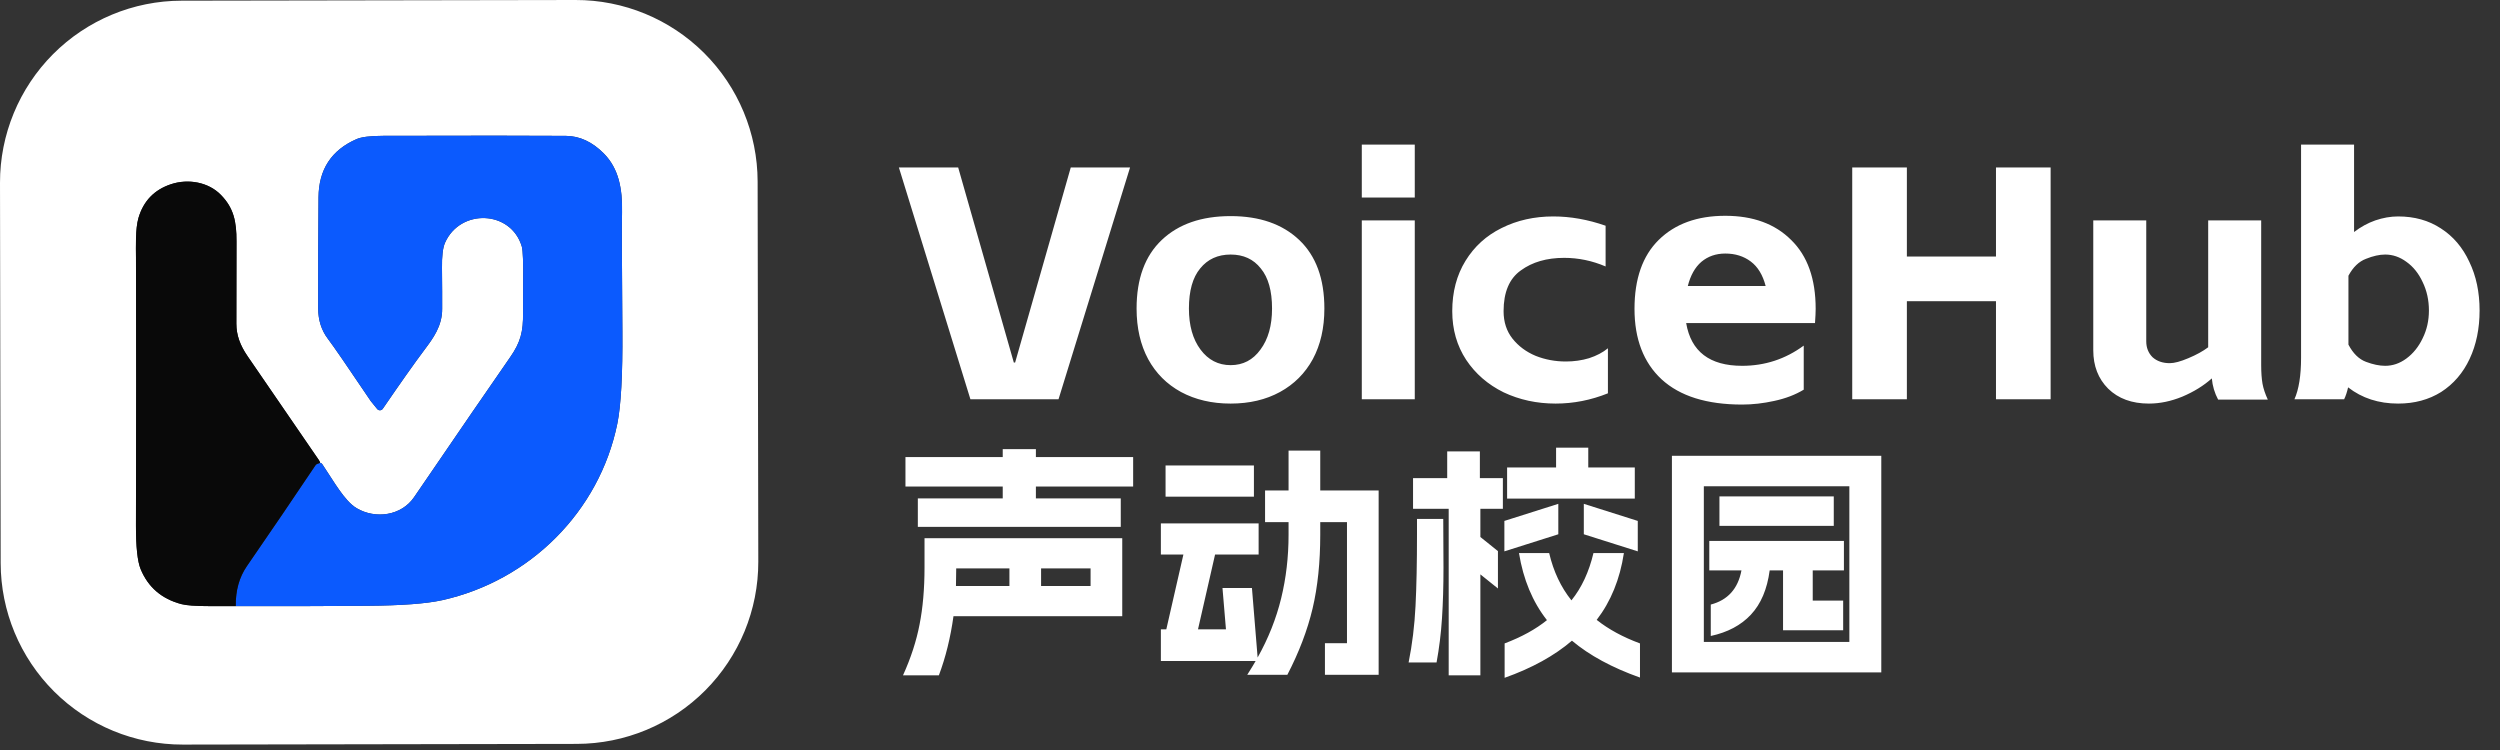
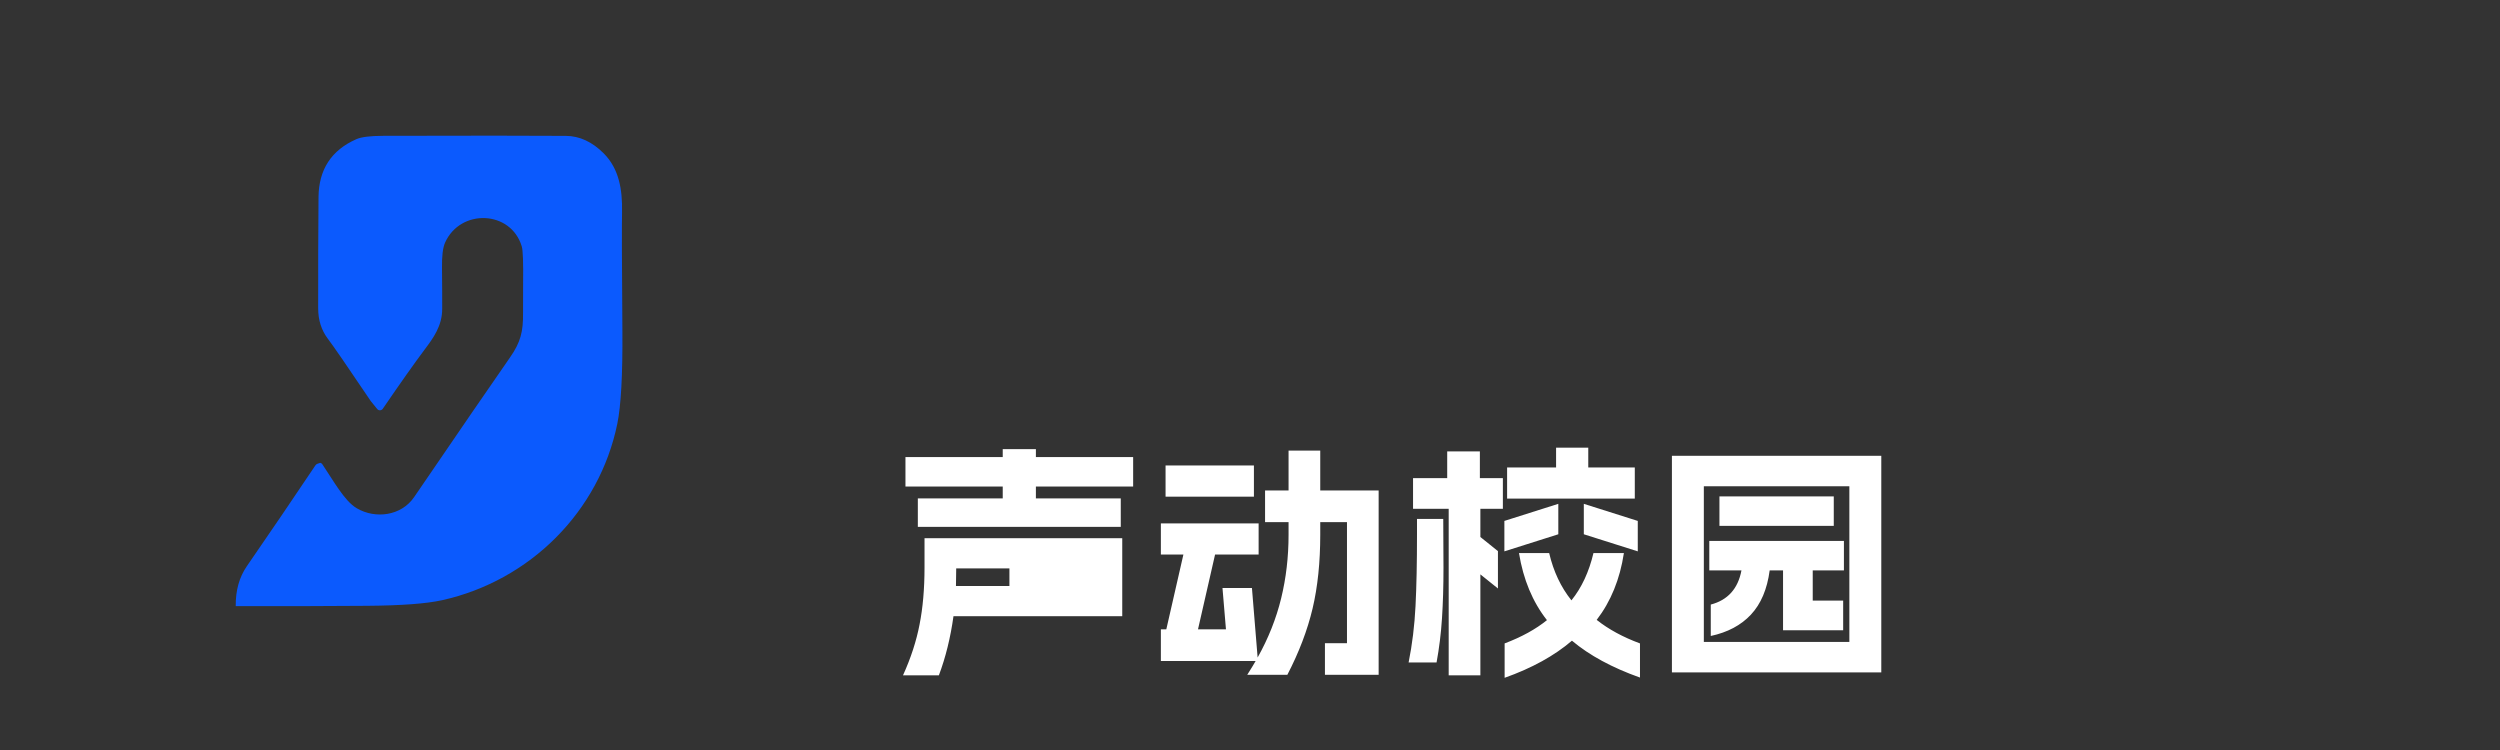
<svg xmlns="http://www.w3.org/2000/svg" width="120" height="36" viewBox="0 0 120 36" fill="none">
  <rect x="0" y="0" width="120" height="36" fill="#333333" stroke="none" />
-   <path d="M36.398 26.963C36.402 29.278 35.486 31.5 33.852 33.14C32.218 34.78 29.999 35.703 27.684 35.707L8.776 35.74C6.461 35.744 4.239 34.828 2.599 33.194C0.959 31.56 0.036 29.342 0.032 27.027L1.33037e-05 8.777C-0.004 6.462 0.912 4.24 2.546 2.6C4.18 0.961 6.399 0.037 8.714 0.033L27.622 1.33037e-05C29.937 -0.004 32.159 0.912 33.799 2.546C35.438 4.18 36.362 6.399 36.366 8.714L36.398 26.963ZM15.366 22.218C15.356 22.172 15.337 22.129 15.31 22.09C14.705 21.217 13.562 19.55 11.879 17.091C11.528 16.577 11.346 16.092 11.346 15.535C11.347 13.768 11.349 12.451 11.352 11.583C11.355 10.629 11.217 9.982 10.604 9.355C10.007 8.742 9.036 8.566 8.205 8.843C7.403 9.11 6.883 9.651 6.645 10.466C6.492 10.992 6.526 11.857 6.527 12.365C6.54 16.032 6.539 20.318 6.526 25.224C6.524 26.25 6.599 26.947 6.75 27.315C7.108 28.186 7.76 28.747 8.706 28.997C8.951 29.061 9.384 29.093 10.004 29.093C10.452 29.092 10.889 29.092 11.315 29.093C13.428 29.1 15.527 29.096 17.611 29.079C19.27 29.066 20.474 28.976 21.224 28.809C25.443 27.87 28.77 24.55 29.631 20.34C29.809 19.47 29.89 17.989 29.875 15.897C29.85 12.685 29.845 10.782 29.858 10.188C29.881 9.081 29.705 8.097 28.988 7.372C28.432 6.81 27.823 6.527 27.16 6.522C25.543 6.509 22.62 6.509 18.389 6.52C17.776 6.521 17.349 6.574 17.109 6.68C15.907 7.207 15.3 8.136 15.289 9.466C15.274 11.216 15.269 12.995 15.272 14.802C15.273 15.364 15.427 15.849 15.734 16.256C15.994 16.598 16.682 17.598 17.798 19.254C17.809 19.27 17.911 19.396 18.106 19.633C18.123 19.653 18.144 19.669 18.167 19.68C18.191 19.69 18.217 19.695 18.243 19.694C18.269 19.693 18.294 19.685 18.317 19.673C18.34 19.66 18.359 19.642 18.374 19.62C19.232 18.367 19.899 17.423 20.375 16.789C20.781 16.248 21.231 15.65 21.225 14.816C21.222 14.31 21.23 13.76 21.216 12.869C21.207 12.296 21.256 11.891 21.361 11.652C22.091 10.002 24.526 10.086 25.046 11.832C25.101 12.014 25.122 12.614 25.109 13.632C25.104 14.133 25.103 14.596 25.106 15.02C25.116 15.908 24.993 16.423 24.486 17.149C23.602 18.419 22.065 20.657 19.875 23.865C19.266 24.757 18.026 24.927 17.12 24.394C16.526 24.043 15.995 23.055 15.47 22.282C15.439 22.238 15.404 22.217 15.366 22.218Z" fill="white" />
  <path d="M11.315 29.093C11.306 28.344 11.485 27.704 11.851 27.173C12.96 25.566 14.058 23.951 15.145 22.33C15.167 22.298 15.199 22.274 15.236 22.262L15.366 22.218C15.404 22.217 15.439 22.238 15.47 22.282C15.995 23.055 16.526 24.043 17.12 24.394C18.026 24.927 19.266 24.757 19.875 23.865C22.065 20.657 23.602 18.419 24.486 17.149C24.993 16.423 25.116 15.908 25.106 15.02C25.103 14.595 25.104 14.133 25.109 13.632C25.122 12.614 25.101 12.014 25.046 11.832C24.526 10.086 22.091 10.002 21.361 11.652C21.256 11.89 21.207 12.296 21.216 12.869C21.23 13.76 21.222 14.31 21.225 14.816C21.231 15.65 20.781 16.248 20.375 16.789C19.899 17.423 19.232 18.367 18.374 19.62C18.359 19.642 18.34 19.66 18.317 19.673C18.294 19.685 18.269 19.693 18.243 19.694C18.217 19.695 18.191 19.69 18.167 19.68C18.144 19.669 18.123 19.653 18.106 19.633C17.911 19.396 17.809 19.27 17.798 19.254C16.682 17.597 15.994 16.598 15.734 16.256C15.427 15.849 15.273 15.364 15.272 14.802C15.269 12.995 15.274 11.216 15.289 9.466C15.3 8.136 15.907 7.207 17.109 6.679C17.349 6.574 17.776 6.521 18.389 6.52C22.62 6.509 25.543 6.509 27.16 6.522C27.823 6.527 28.432 6.81 28.988 7.372C29.705 8.097 29.881 9.081 29.858 10.188C29.845 10.782 29.85 12.685 29.875 15.897C29.89 17.989 29.809 19.47 29.631 20.34C28.769 24.55 25.443 27.87 21.224 28.809C20.474 28.976 19.27 29.066 17.611 29.079C15.527 29.096 13.428 29.1 11.315 29.093Z" fill="#0B5AFE" />
-   <path d="M15.366 22.218L15.236 22.262C15.199 22.274 15.167 22.298 15.145 22.33C14.058 23.951 12.96 25.566 11.851 27.173C11.485 27.704 11.306 28.344 11.315 29.093C10.889 29.092 10.452 29.092 10.004 29.093C9.384 29.093 8.951 29.061 8.706 28.997C7.76 28.747 7.108 28.186 6.75 27.315C6.599 26.947 6.524 26.25 6.526 25.224C6.539 20.318 6.54 16.032 6.527 12.365C6.526 11.857 6.492 10.992 6.645 10.466C6.883 9.651 7.403 9.11 8.205 8.843C9.035 8.566 10.007 8.742 10.603 9.355C11.217 9.982 11.355 10.629 11.352 11.583C11.349 12.451 11.347 13.768 11.346 15.535C11.346 16.092 11.528 16.577 11.879 17.091C13.562 19.55 14.705 21.217 15.31 22.09C15.337 22.129 15.356 22.172 15.366 22.218Z" fill="#090909" />
-   <path d="M43.146 8.037H45.992L48.663 17.4H48.726L51.397 8.037H54.243L50.809 19.165H46.58L43.146 8.037ZM59.071 19.372C58.17 19.372 57.376 19.186 56.687 18.815C56.008 18.444 55.484 17.919 55.113 17.241C54.742 16.552 54.556 15.742 54.556 14.809C54.556 13.378 54.959 12.281 55.765 11.518C56.57 10.755 57.672 10.373 59.071 10.373C60.46 10.373 61.557 10.755 62.362 11.518C63.167 12.281 63.57 13.378 63.57 14.809C63.57 15.742 63.385 16.552 63.014 17.241C62.643 17.919 62.118 18.444 61.44 18.815C60.762 19.186 59.972 19.372 59.071 19.372ZM57.068 14.809C57.068 15.625 57.254 16.282 57.625 16.78C57.995 17.278 58.478 17.527 59.071 17.527C59.665 17.527 60.142 17.278 60.502 16.78C60.873 16.282 61.058 15.625 61.058 14.809C61.058 13.961 60.878 13.32 60.518 12.885C60.168 12.44 59.686 12.218 59.071 12.218C58.457 12.218 57.969 12.44 57.609 12.885C57.248 13.32 57.068 13.961 57.068 14.809ZM67.909 10.58V19.165H65.366V10.58H67.909ZM65.366 6.94H67.909V9.483H65.366V6.94ZM77.18 18.879C76.364 19.207 75.526 19.372 74.668 19.372C73.767 19.372 72.935 19.191 72.172 18.831C71.42 18.46 70.821 17.941 70.376 17.273C69.931 16.595 69.708 15.816 69.708 14.936C69.708 14.014 69.92 13.209 70.344 12.52C70.768 11.831 71.345 11.306 72.077 10.946C72.819 10.575 73.645 10.389 74.557 10.389C75.383 10.389 76.221 10.538 77.069 10.835V12.79C76.422 12.514 75.76 12.377 75.081 12.377C74.244 12.377 73.55 12.578 72.999 12.981C72.448 13.373 72.172 14.025 72.172 14.936C72.172 15.455 72.315 15.895 72.601 16.256C72.888 16.616 73.258 16.892 73.714 17.082C74.17 17.262 74.652 17.352 75.161 17.352C75.553 17.352 75.924 17.299 76.274 17.194C76.634 17.077 76.936 16.918 77.18 16.717V18.879ZM86.579 18.704C86.177 18.948 85.705 19.128 85.165 19.244C84.635 19.361 84.121 19.419 83.623 19.419C81.927 19.419 80.639 19.016 79.76 18.211C78.891 17.405 78.456 16.277 78.456 14.825C78.456 13.383 78.843 12.281 79.616 11.518C80.401 10.745 81.466 10.358 82.812 10.358C84.147 10.358 85.202 10.745 85.975 11.518C86.76 12.281 87.152 13.383 87.152 14.825C87.152 14.984 87.141 15.212 87.12 15.508H80.936C81.169 16.876 82.065 17.559 83.623 17.559C84.714 17.559 85.7 17.236 86.579 16.589V18.704ZM84.751 13.728C84.614 13.198 84.375 12.806 84.036 12.552C83.697 12.297 83.289 12.17 82.812 12.17C82.367 12.17 81.985 12.302 81.667 12.567C81.36 12.832 81.143 13.219 81.015 13.728H84.751ZM98.43 8.037V19.165H95.807V14.459H91.53V19.165H88.907V8.037H91.53V12.313H95.807V8.037H98.43ZM106.47 19.181C106.3 18.863 106.2 18.524 106.168 18.163C105.776 18.513 105.304 18.805 104.753 19.038C104.212 19.26 103.677 19.372 103.147 19.372C102.331 19.372 101.679 19.133 101.192 18.656C100.715 18.179 100.477 17.564 100.477 16.812V10.58H103.02V16.383C103.02 16.69 103.121 16.945 103.322 17.146C103.534 17.337 103.81 17.432 104.149 17.432C104.371 17.432 104.668 17.352 105.039 17.194C105.421 17.035 105.739 16.86 105.993 16.669V10.58H108.537V17.527C108.537 17.877 108.558 18.174 108.6 18.418C108.643 18.651 108.727 18.905 108.855 19.181H106.47ZM115.109 19.372C114.177 19.372 113.376 19.112 112.709 18.593C112.656 18.826 112.592 19.016 112.518 19.165H110.133C110.345 18.688 110.451 18.026 110.451 17.178V6.94H112.995V11.137C113.313 10.893 113.652 10.707 114.012 10.58C114.383 10.453 114.749 10.389 115.109 10.389C115.894 10.389 116.577 10.58 117.16 10.962C117.754 11.343 118.209 11.879 118.527 12.567C118.856 13.246 119.02 14.025 119.02 14.904C119.02 15.773 118.861 16.547 118.543 17.225C118.225 17.904 117.769 18.433 117.176 18.815C116.582 19.186 115.894 19.372 115.109 19.372ZM112.725 16.542C112.947 16.966 113.228 17.241 113.567 17.368C113.906 17.496 114.214 17.559 114.489 17.559C114.85 17.559 115.189 17.443 115.507 17.209C115.835 16.966 116.095 16.642 116.286 16.24C116.487 15.837 116.588 15.392 116.588 14.904C116.588 14.406 116.487 13.95 116.286 13.537C116.095 13.124 115.835 12.8 115.507 12.567C115.189 12.334 114.85 12.218 114.489 12.218C114.214 12.218 113.906 12.287 113.567 12.424C113.228 12.552 112.947 12.822 112.725 13.235V16.542Z" fill="white" />
-   <path d="M43.344 32.416C43.724 31.577 43.989 30.761 44.14 29.969C44.298 29.169 44.377 28.259 44.377 27.237V25.835H53.868V29.577H45.767C45.624 30.607 45.391 31.553 45.066 32.416H43.344ZM43.462 21.939H48.131V21.559H49.723V21.939H54.391V23.352H49.723V23.923H53.797V25.289H44.056V23.923H48.131V23.352H43.462V21.939ZM48.452 28.128V27.284H45.898L45.886 28.128H48.452ZM52.348 28.128V27.284H49.972V28.128H52.348ZM59.867 32.392C60.081 32.052 60.216 31.83 60.271 31.727H55.722V30.207H55.983L56.803 26.619H55.722V25.122H60.414V26.619H58.323L57.504 30.207H58.846L58.679 28.223H60.093L60.366 31.561C60.881 30.642 61.257 29.696 61.495 28.722C61.733 27.748 61.851 26.73 61.851 25.669V25.063H60.723V23.543H61.851V21.63H63.372V23.543H66.175V32.392H63.597V30.872H64.655V25.063H63.372V25.669C63.372 26.991 63.249 28.171 63.004 29.209C62.758 30.246 62.354 31.308 61.792 32.392H59.867ZM55.947 22.343H60.188V23.84H55.947V22.343ZM78.719 32.523C77.381 32.048 76.292 31.458 75.453 30.753C74.613 31.474 73.536 32.068 72.222 32.535V30.884C73.037 30.575 73.715 30.203 74.253 29.767C73.564 28.888 73.117 27.815 72.911 26.548H74.36C74.566 27.427 74.922 28.183 75.429 28.817C75.92 28.207 76.272 27.451 76.486 26.548H77.947C77.757 27.799 77.322 28.868 76.641 29.755C77.211 30.207 77.904 30.583 78.719 30.884V32.523ZM67.613 31.799C67.787 30.935 67.898 30.032 67.945 29.09C67.993 28.148 68.016 26.999 68.016 25.645V24.909H69.276L69.287 27.249C69.287 28.128 69.264 28.936 69.216 29.672C69.169 30.401 69.082 31.11 68.955 31.799H67.613ZM67.826 22.949H69.466V21.666H71.034V22.949H72.138V24.422H71.058V25.776L71.901 26.453V28.247L71.058 27.57V32.416H69.537V24.422H67.826V22.949ZM72.21 25.004L74.799 24.184V25.645L72.21 26.465V25.004ZM72.341 22.438H74.692V21.487H76.237V22.438H78.47V23.934H72.341V22.438ZM76.023 24.184L78.613 25.004V26.465L76.023 25.645V24.184ZM90.302 32.274H80.252V21.879H90.302V32.274ZM88.769 30.812V23.341H81.784V30.812H88.769ZM82.046 25.966H88.508V27.38H87.011V28.829H88.472V30.254H85.586V27.38H84.944C84.825 28.282 84.524 28.991 84.041 29.506C83.566 30.013 82.925 30.353 82.117 30.527V29.019C82.933 28.805 83.424 28.259 83.59 27.38H82.046V25.966ZM82.533 23.828H88.021V25.241H82.533V23.828Z" fill="white" />
+   <path d="M43.344 32.416C43.724 31.577 43.989 30.761 44.14 29.969C44.298 29.169 44.377 28.259 44.377 27.237V25.835H53.868V29.577H45.767C45.624 30.607 45.391 31.553 45.066 32.416H43.344ZM43.462 21.939H48.131V21.559H49.723V21.939H54.391V23.352H49.723V23.923H53.797V25.289H44.056V23.923H48.131V23.352H43.462V21.939ZM48.452 28.128V27.284H45.898L45.886 28.128H48.452ZV27.284H49.972V28.128H52.348ZM59.867 32.392C60.081 32.052 60.216 31.83 60.271 31.727H55.722V30.207H55.983L56.803 26.619H55.722V25.122H60.414V26.619H58.323L57.504 30.207H58.846L58.679 28.223H60.093L60.366 31.561C60.881 30.642 61.257 29.696 61.495 28.722C61.733 27.748 61.851 26.73 61.851 25.669V25.063H60.723V23.543H61.851V21.63H63.372V23.543H66.175V32.392H63.597V30.872H64.655V25.063H63.372V25.669C63.372 26.991 63.249 28.171 63.004 29.209C62.758 30.246 62.354 31.308 61.792 32.392H59.867ZM55.947 22.343H60.188V23.84H55.947V22.343ZM78.719 32.523C77.381 32.048 76.292 31.458 75.453 30.753C74.613 31.474 73.536 32.068 72.222 32.535V30.884C73.037 30.575 73.715 30.203 74.253 29.767C73.564 28.888 73.117 27.815 72.911 26.548H74.36C74.566 27.427 74.922 28.183 75.429 28.817C75.92 28.207 76.272 27.451 76.486 26.548H77.947C77.757 27.799 77.322 28.868 76.641 29.755C77.211 30.207 77.904 30.583 78.719 30.884V32.523ZM67.613 31.799C67.787 30.935 67.898 30.032 67.945 29.09C67.993 28.148 68.016 26.999 68.016 25.645V24.909H69.276L69.287 27.249C69.287 28.128 69.264 28.936 69.216 29.672C69.169 30.401 69.082 31.11 68.955 31.799H67.613ZM67.826 22.949H69.466V21.666H71.034V22.949H72.138V24.422H71.058V25.776L71.901 26.453V28.247L71.058 27.57V32.416H69.537V24.422H67.826V22.949ZM72.21 25.004L74.799 24.184V25.645L72.21 26.465V25.004ZM72.341 22.438H74.692V21.487H76.237V22.438H78.47V23.934H72.341V22.438ZM76.023 24.184L78.613 25.004V26.465L76.023 25.645V24.184ZM90.302 32.274H80.252V21.879H90.302V32.274ZM88.769 30.812V23.341H81.784V30.812H88.769ZM82.046 25.966H88.508V27.38H87.011V28.829H88.472V30.254H85.586V27.38H84.944C84.825 28.282 84.524 28.991 84.041 29.506C83.566 30.013 82.925 30.353 82.117 30.527V29.019C82.933 28.805 83.424 28.259 83.59 27.38H82.046V25.966ZM82.533 23.828H88.021V25.241H82.533V23.828Z" fill="white" />
</svg>